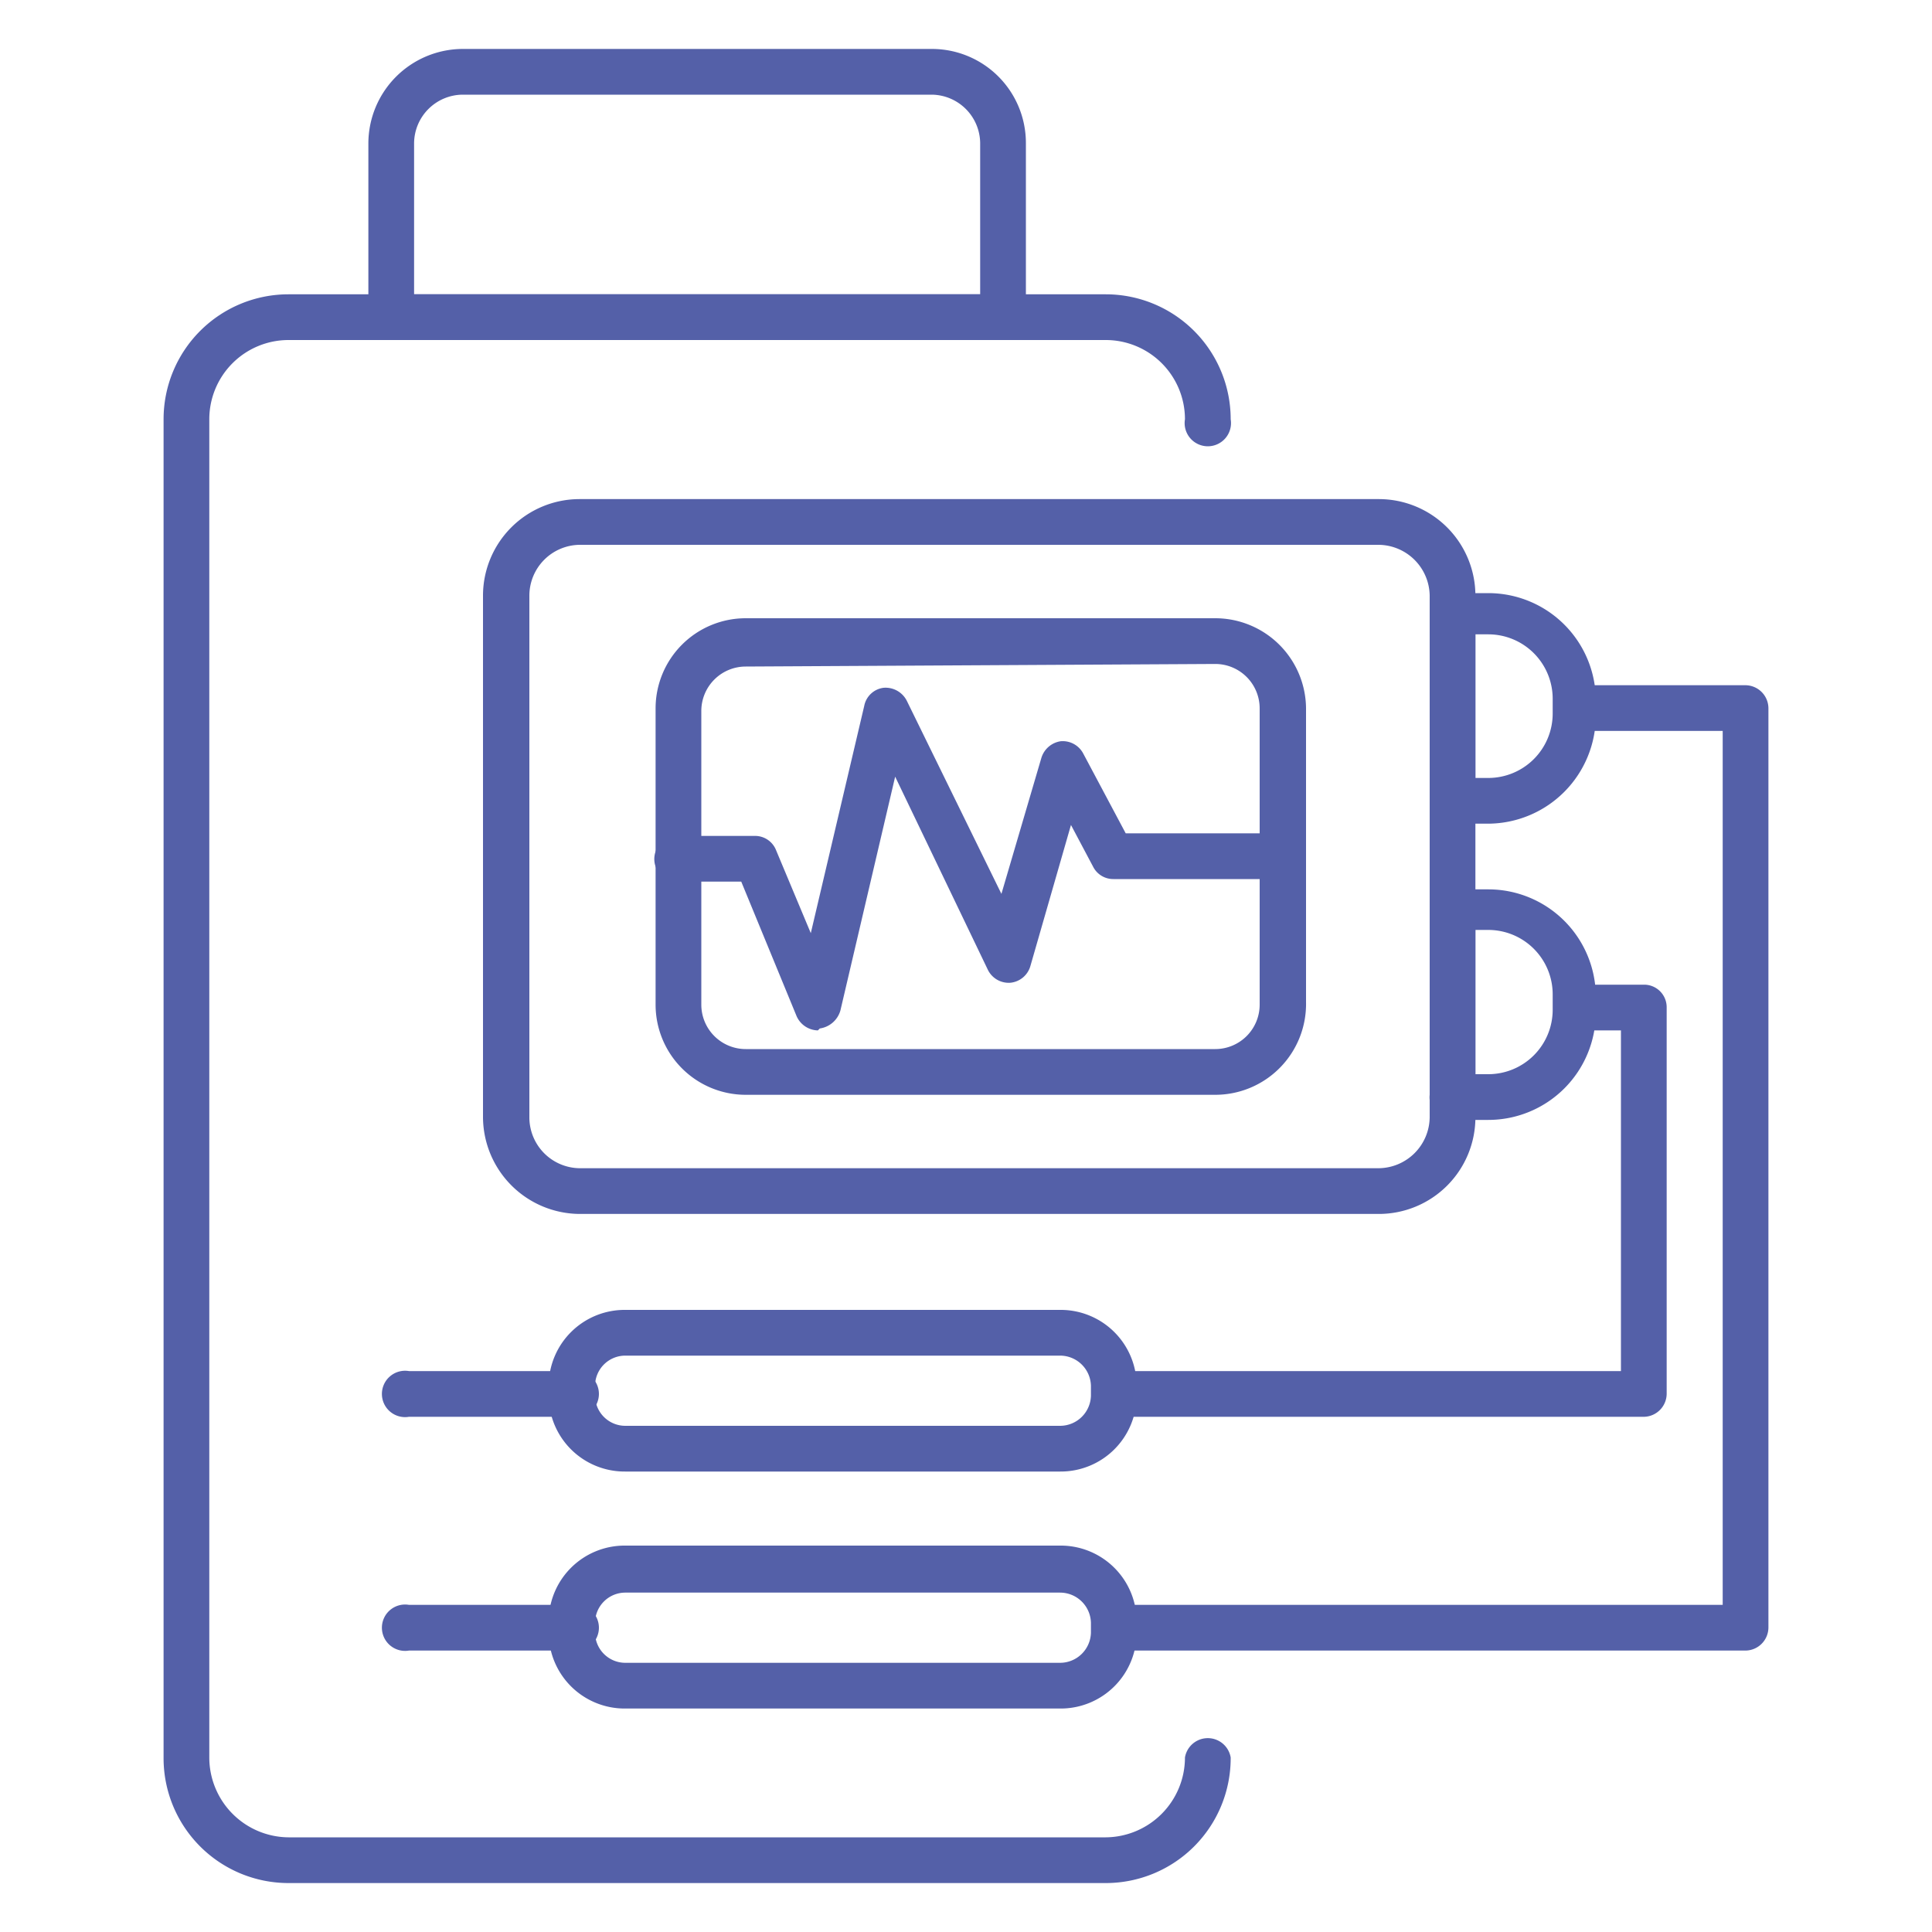
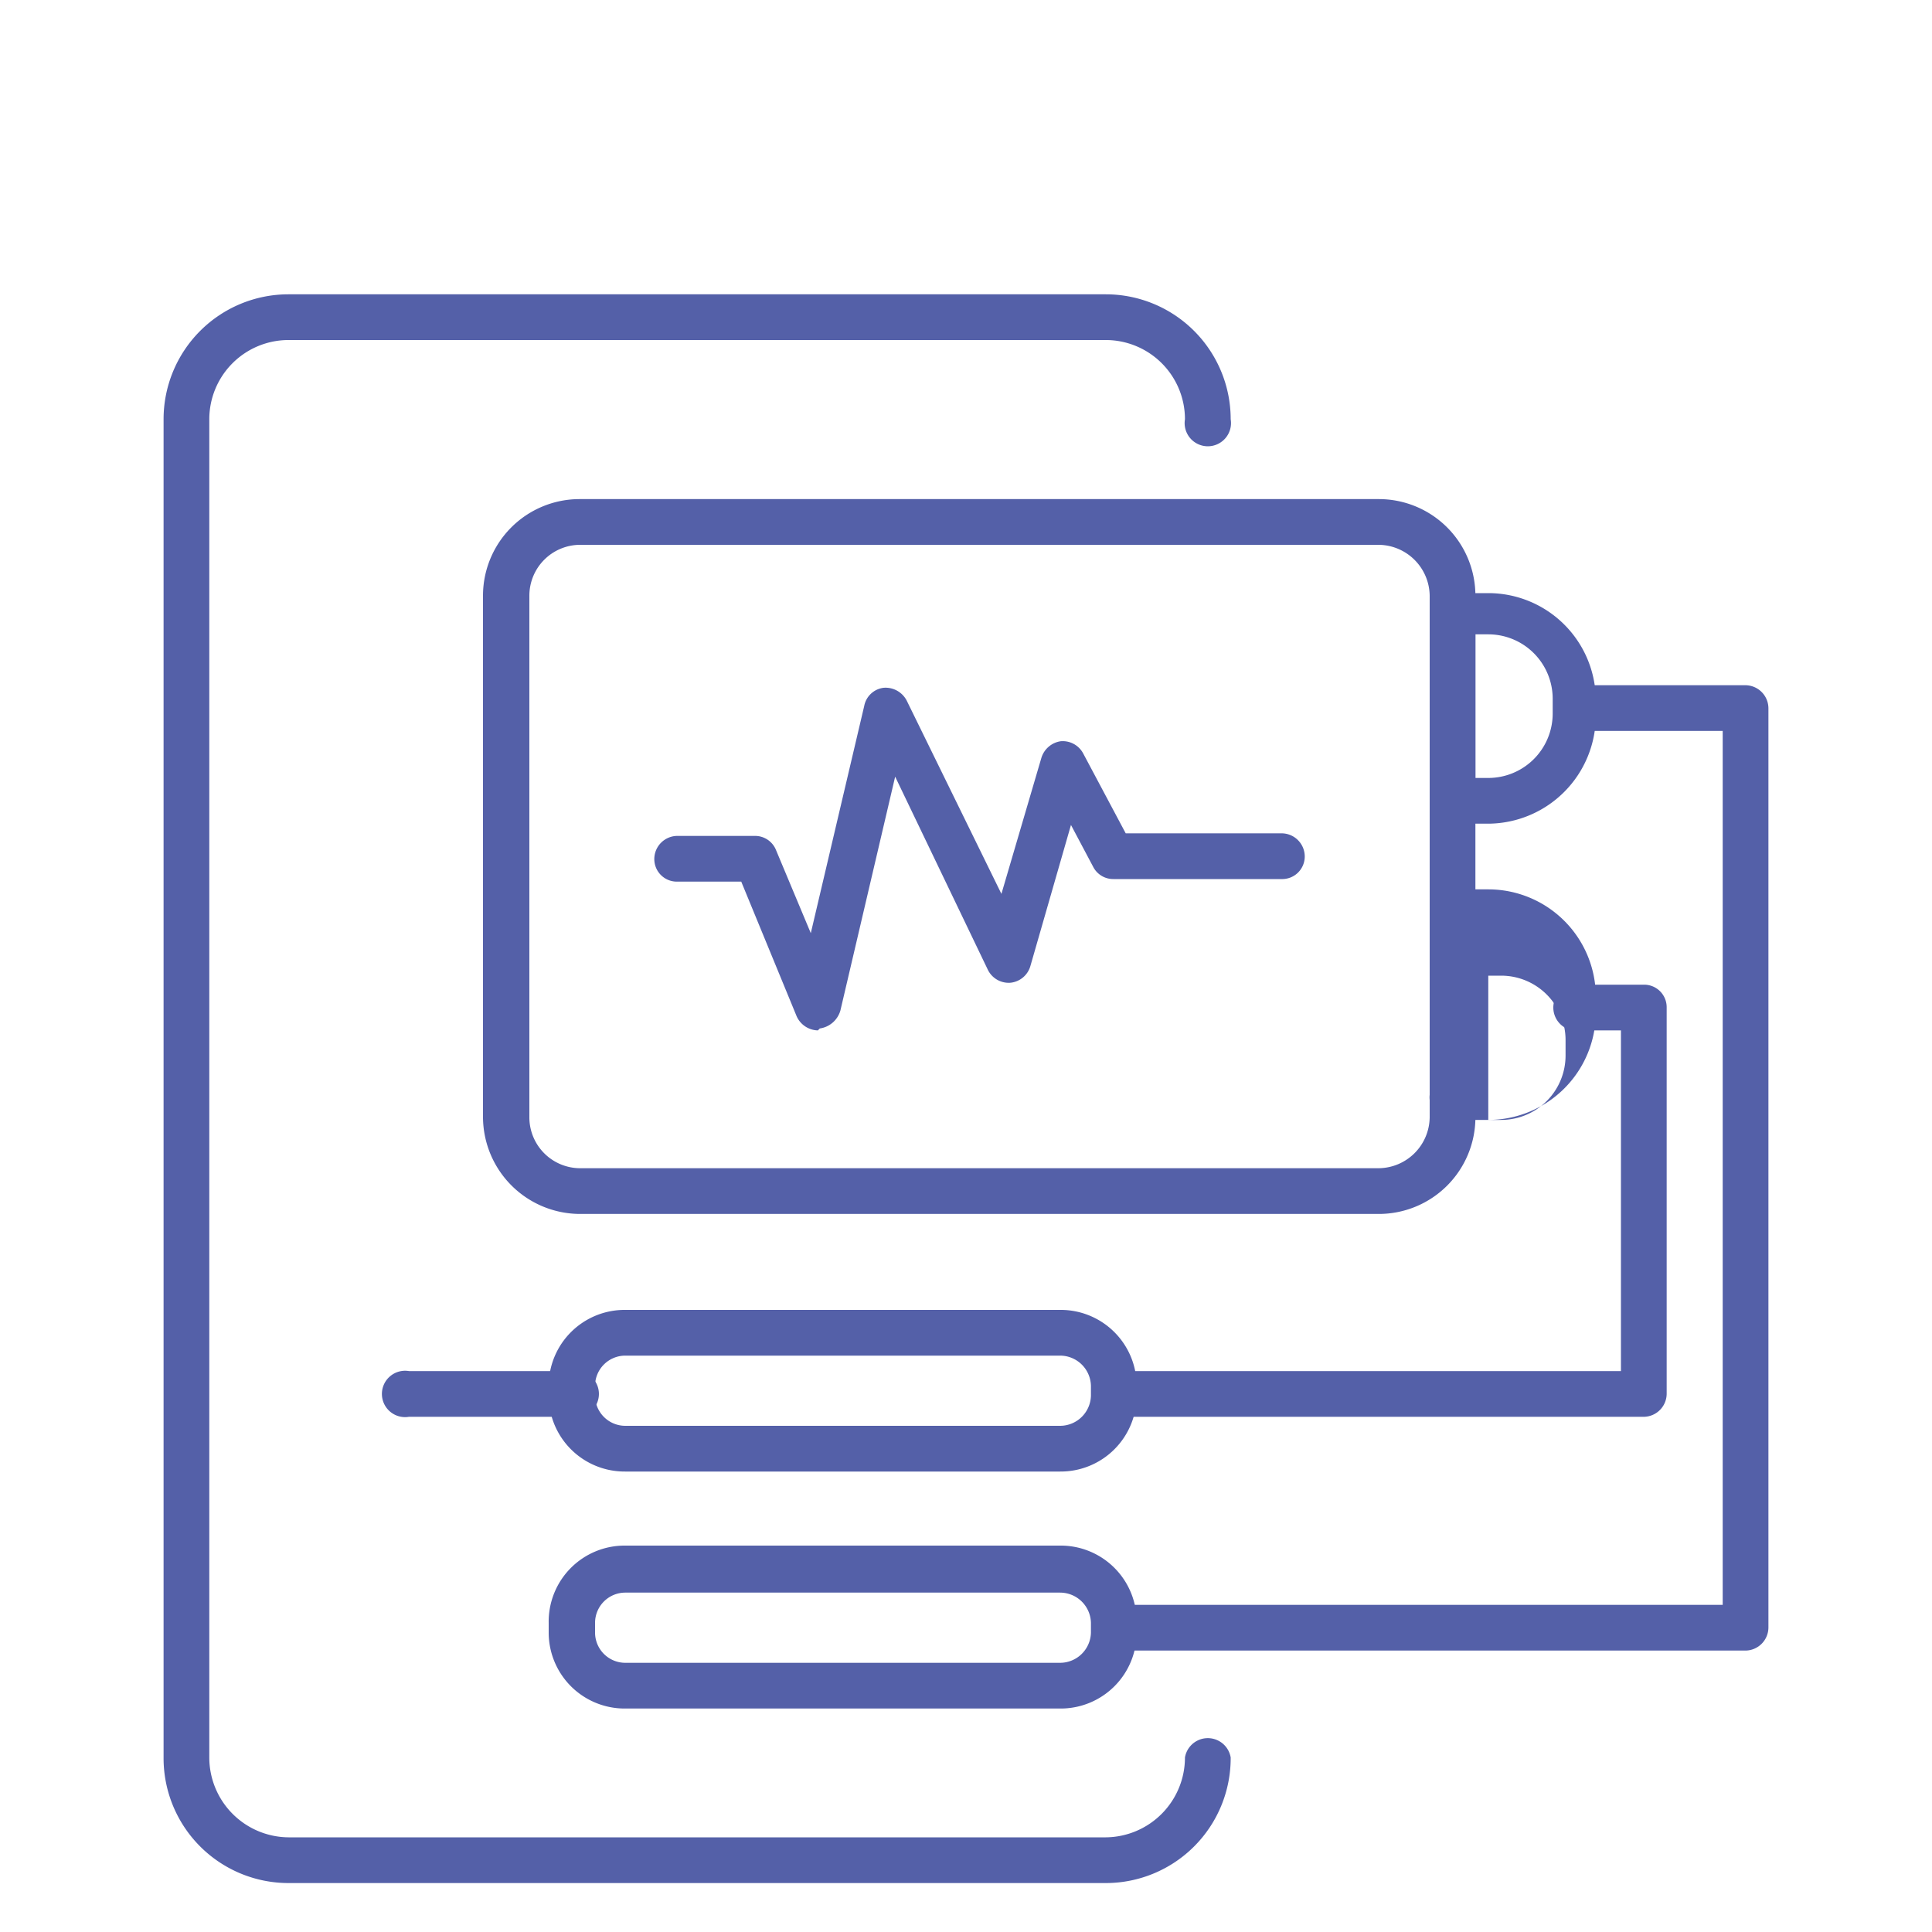
<svg xmlns="http://www.w3.org/2000/svg" id="Слой_1" data-name="Слой 1" viewBox="0 0 30 30">
  <defs>
    <style>.cls-1{fill:#5460a8;}</style>
  </defs>
  <title>новые 6 иконок велосклада</title>
  <path class="cls-1" d="M17.17,29.24H4.48a1.94,1.94,0,0,1-1.94-1.95V6.51A1.94,1.94,0,0,1,4.48,4.57H17.17a1.94,1.94,0,0,1,1.94,1.94.36.36,0,1,1-.71,0,1.23,1.23,0,0,0-1.23-1.23H4.48A1.23,1.23,0,0,0,3.25,6.51V27.29a1.24,1.24,0,0,0,1.23,1.24H17.17a1.24,1.24,0,0,0,1.23-1.24.36.36,0,0,1,.71,0A1.94,1.94,0,0,1,17.17,29.24Z" />
-   <path class="cls-1" d="M15.57,5.28H6.08a.36.36,0,0,1-.36-.36V2.22A1.47,1.47,0,0,1,7.18.76h7.29a1.46,1.46,0,0,1,1.46,1.46v2.7A.36.36,0,0,1,15.57,5.28ZM6.43,4.57h8.79V2.22a.76.76,0,0,0-.75-.75H7.18a.76.76,0,0,0-.75.75Z" />
  <path class="cls-1" d="M21.41,18.85H9a1.51,1.51,0,0,1-1.5-1.5V9.25A1.5,1.5,0,0,1,9,7.75H21.41a1.5,1.5,0,0,1,1.5,1.5v8.1A1.5,1.5,0,0,1,21.41,18.85ZM9,8.46a.79.79,0,0,0-.78.79v8.1a.79.79,0,0,0,.78.79H21.41a.8.8,0,0,0,.79-.79V9.25a.8.8,0,0,0-.79-.79Z" />
  <path class="cls-1" d="M23.11,12.79h-.56a.36.36,0,0,1-.35-.36V9.56a.35.35,0,0,1,.35-.35h.56a1.67,1.67,0,0,1,1.67,1.67v.23A1.68,1.68,0,0,1,23.11,12.79Zm-.2-.71h.2a1,1,0,0,0,1-1v-.23a1,1,0,0,0-1-1h-.2Z" />
-   <path class="cls-1" d="M23.11,17.39h-.56A.35.35,0,0,1,22.2,17V14.17a.36.36,0,0,1,.35-.36h.56a1.67,1.67,0,0,1,1.67,1.67v.24A1.67,1.67,0,0,1,23.11,17.39Zm-.2-.71h.2a1,1,0,0,0,1-1v-.24a1,1,0,0,0-1-1h-.2Z" />
-   <path class="cls-1" d="M18.87,17H11.58a1.4,1.4,0,0,1-1.4-1.4V11a1.4,1.4,0,0,1,1.4-1.4h7.29A1.41,1.41,0,0,1,20.28,11v4.56A1.41,1.41,0,0,1,18.87,17Zm-7.29-6.65a.69.69,0,0,0-.69.69v4.56a.69.69,0,0,0,.69.69h7.29a.69.69,0,0,0,.69-.69V11a.69.69,0,0,0-.69-.69Z" />
+   <path class="cls-1" d="M23.11,17.39h-.56A.35.35,0,0,1,22.2,17V14.17a.36.36,0,0,1,.35-.36h.56a1.67,1.67,0,0,1,1.67,1.67v.24A1.67,1.67,0,0,1,23.11,17.39Zh.2a1,1,0,0,0,1-1v-.24a1,1,0,0,0-1-1h-.2Z" />
  <path class="cls-1" d="M25.53,22H17.29a.36.36,0,0,1,0-.71h7.88V16h-.75a.36.36,0,0,1,0-.71h1.11a.35.35,0,0,1,.35.35v6A.36.36,0,0,1,25.53,22Z" />
  <path class="cls-1" d="M27.1,25.63H17.29a.36.36,0,0,1,0-.71h9.46V11.35H24.42a.36.36,0,0,1,0-.71H27.1a.36.36,0,0,1,.36.36V25.27A.36.36,0,0,1,27.1,25.63Z" />
  <path class="cls-1" d="M16.46,22.85H9.71a1.18,1.18,0,0,1-1.19-1.18v-.15a1.18,1.18,0,0,1,1.19-1.18h6.75a1.18,1.18,0,0,1,1.19,1.18v.15A1.18,1.18,0,0,1,16.46,22.85Zm-6.75-1.8a.47.47,0,0,0-.47.47v.15a.47.47,0,0,0,.47.47h6.75a.48.48,0,0,0,.48-.47v-.15a.48.48,0,0,0-.48-.47Z" />
  <path class="cls-1" d="M8.88,22H6.35a.36.36,0,1,1,0-.71H8.88a.36.36,0,1,1,0,.71Z" />
  <path class="cls-1" d="M16.46,26.53H9.71a1.18,1.18,0,0,1-1.19-1.18V25.2A1.18,1.18,0,0,1,9.71,24h6.75a1.18,1.18,0,0,1,1.19,1.18v.15A1.18,1.18,0,0,1,16.46,26.53Zm-6.75-1.8a.47.47,0,0,0-.47.47v.15a.47.47,0,0,0,.47.47h6.75a.48.48,0,0,0,.48-.47V25.2a.48.48,0,0,0-.48-.47Z" />
-   <path class="cls-1" d="M8.88,25.63H6.35a.36.36,0,1,1,0-.71H8.88a.36.36,0,1,1,0,.71Z" />
  <path class="cls-1" d="M12.7,16a.37.37,0,0,1-.33-.22l-.86-2.09h-1a.35.35,0,0,1-.35-.35.36.36,0,0,1,.35-.36h1.21a.35.35,0,0,1,.33.22l.54,1.29.83-3.53a.35.35,0,0,1,.3-.28.37.37,0,0,1,.36.2l1.47,3,.62-2.11a.37.37,0,0,1,.3-.26.36.36,0,0,1,.35.19l.66,1.24h2.42a.36.36,0,0,1,.36.36.35.35,0,0,1-.36.35H17.29a.35.35,0,0,1-.31-.18l-.35-.66L16,15a.36.36,0,0,1-.31.26.36.36,0,0,1-.35-.2l-1.44-3-.85,3.63a.39.39,0,0,1-.32.28Z" />
</svg>